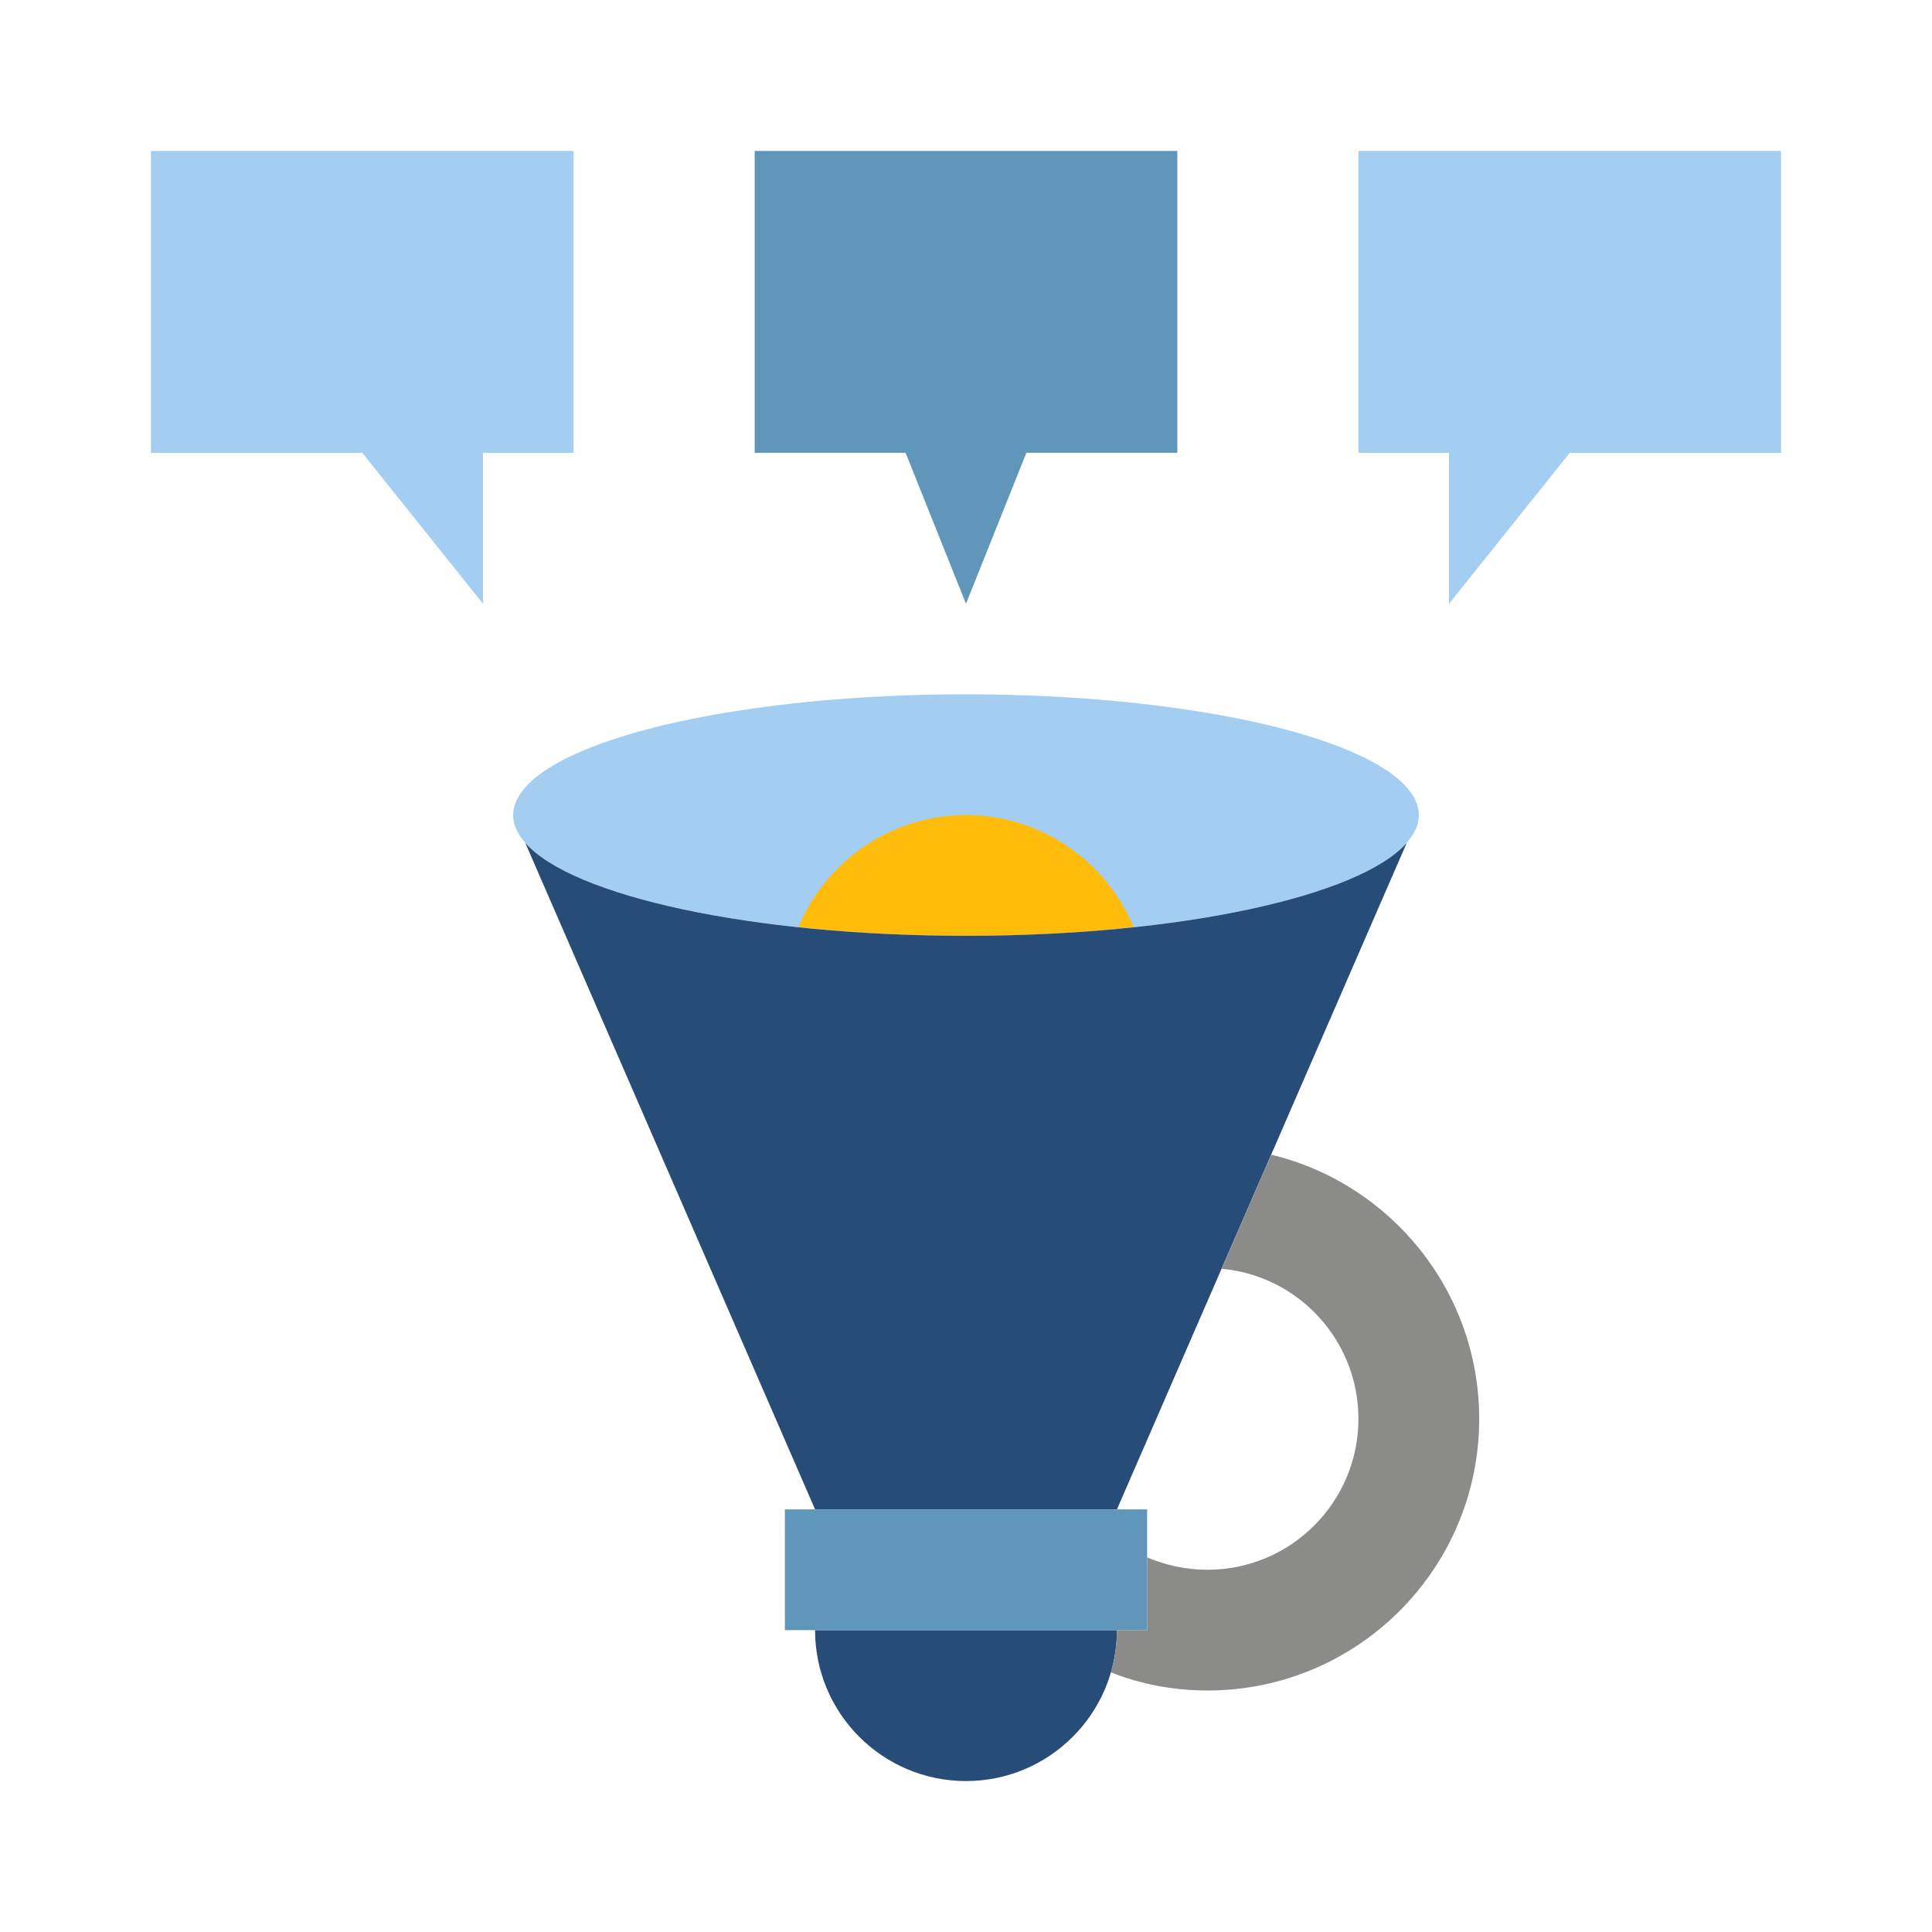
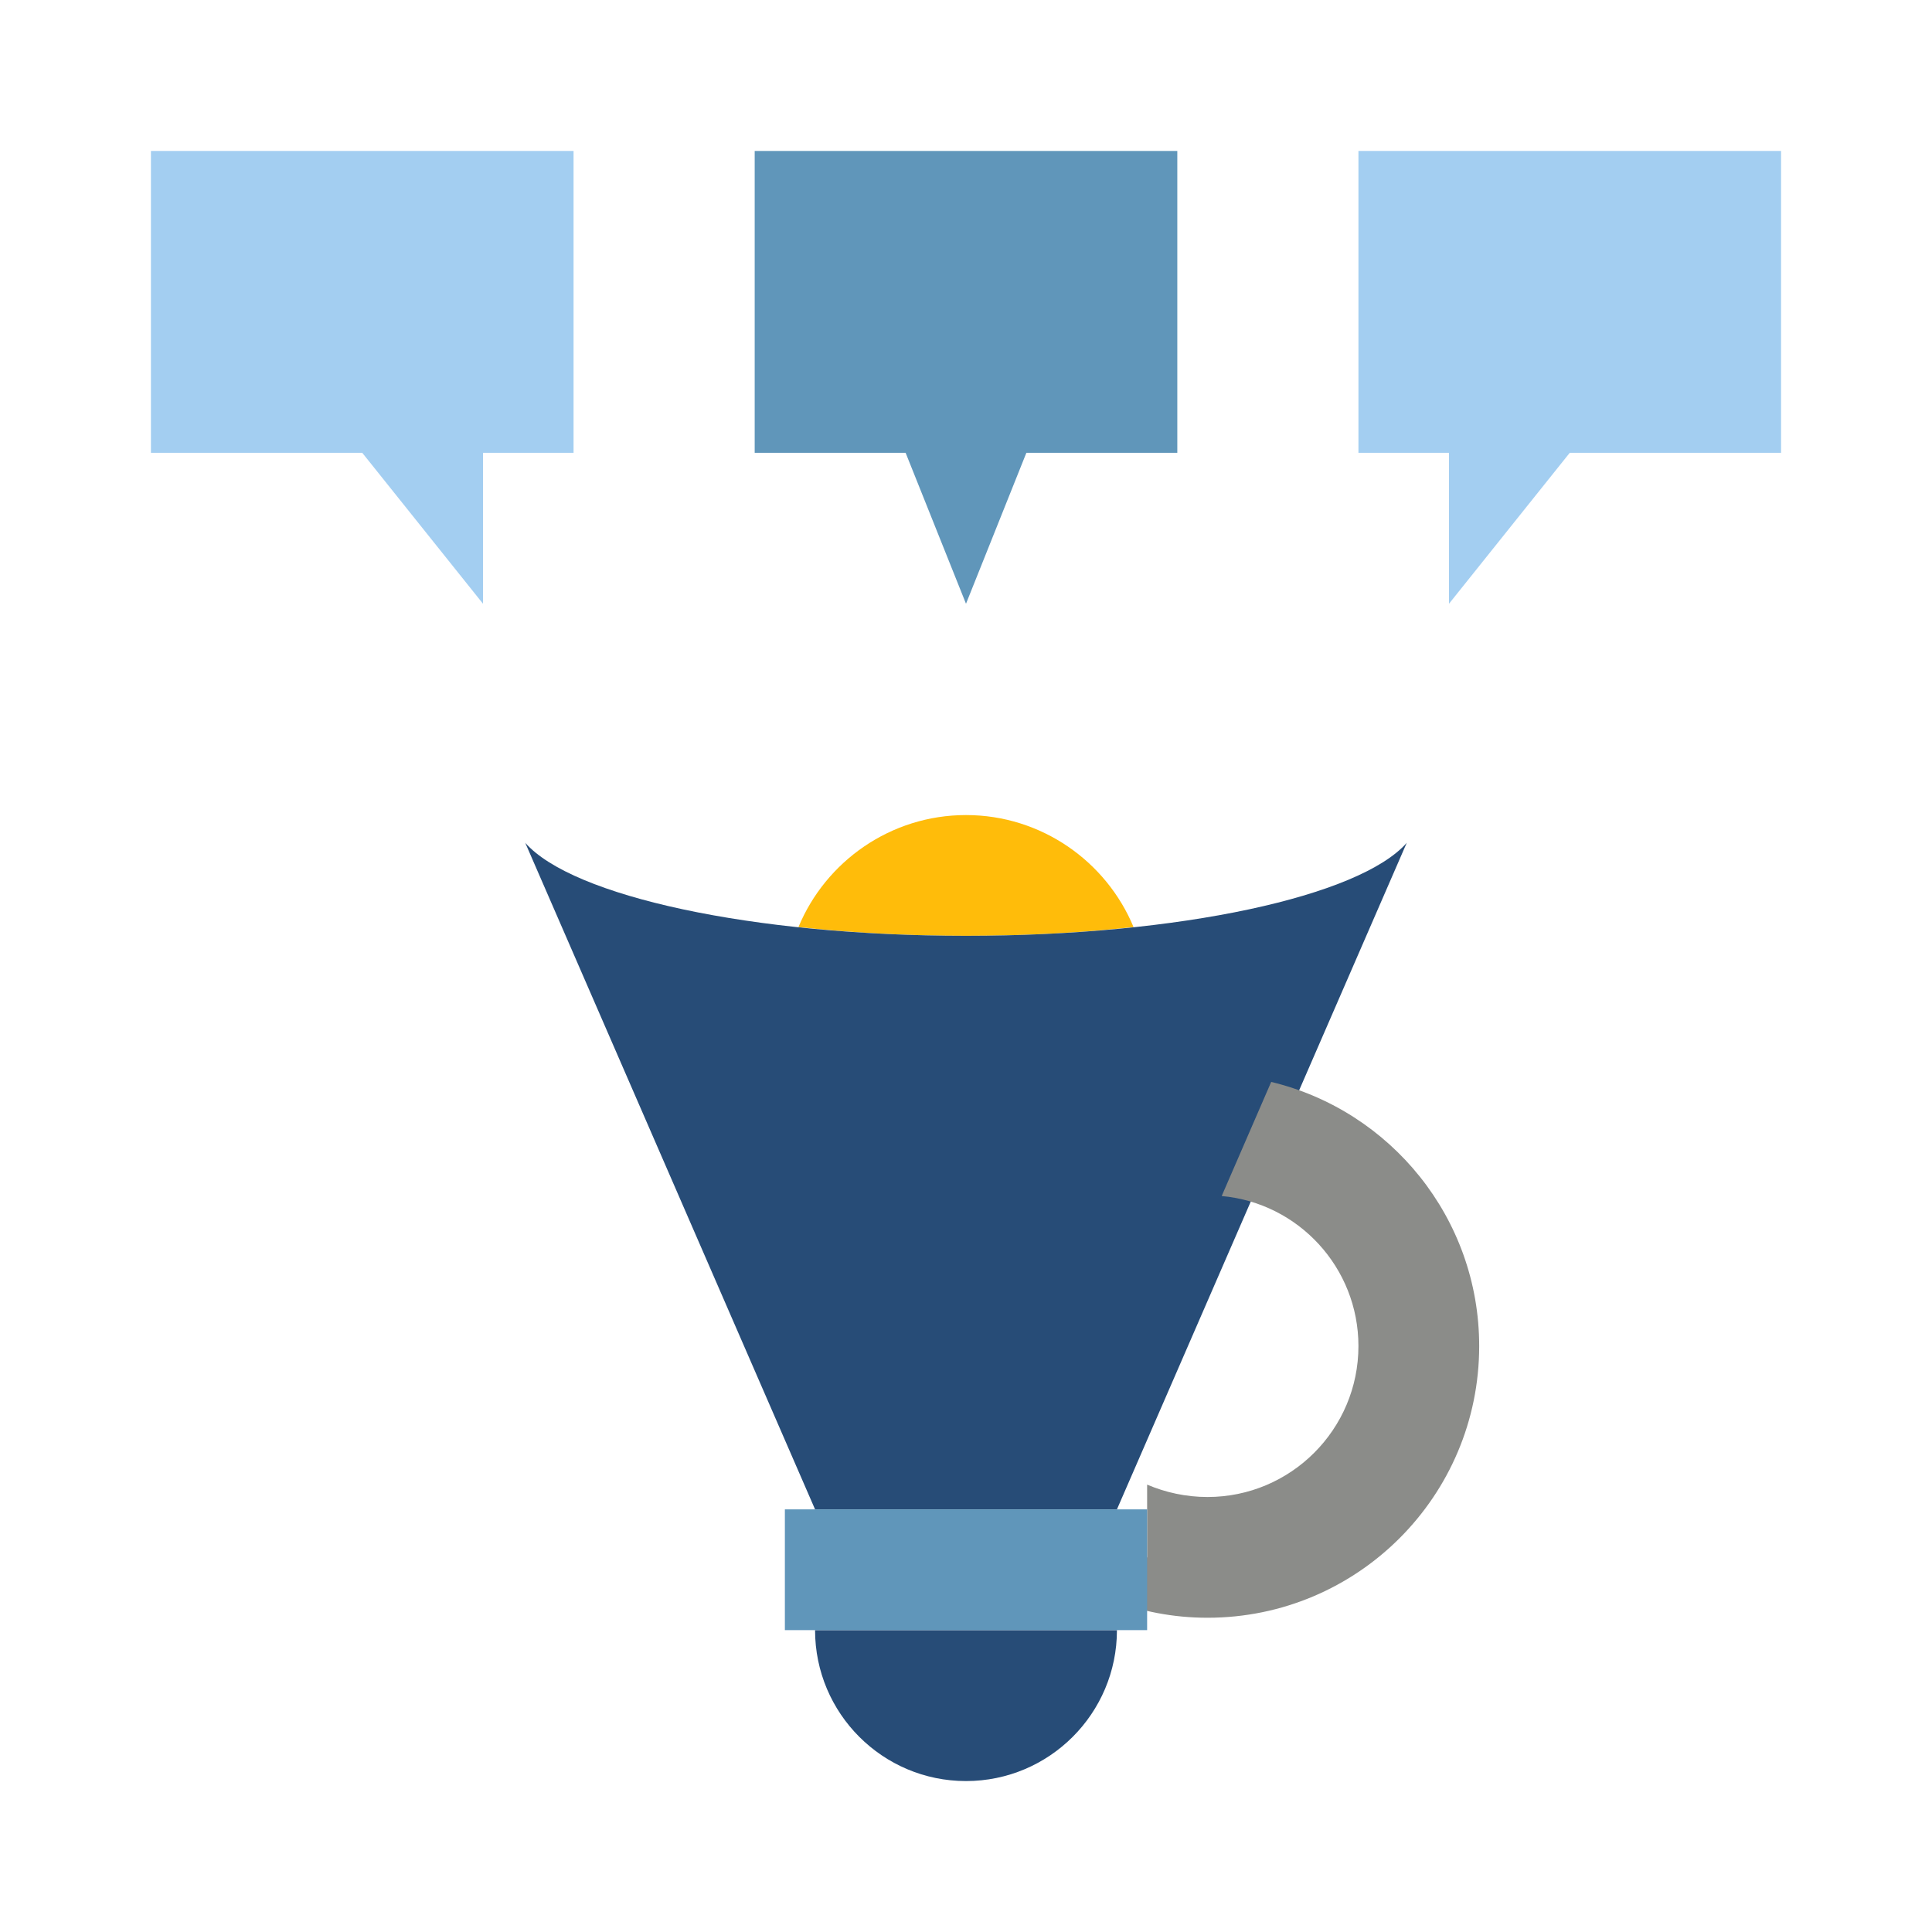
<svg xmlns="http://www.w3.org/2000/svg" width="800px" height="800px" viewBox="0 0 64 64" data-name="Layer 1" id="Layer_1">
  <defs>
    <style>
      .cls-1 {
        fill: #ffbc0a;
      }

      .cls-2 {
        fill: #8b8c89;
      }

      .cls-3 {
        fill: #a3cef1;
      }

      .cls-4 {
        fill: #6096ba;
      }

      .cls-5 {
        fill: #274c77;
      }
    </style>
  </defs>
  <path class="cls-5" d="M37,54c0,2.76-2.24,5-5,5s-5-2.24-5-5" />
-   <ellipse class="cls-3" cx="32" cy="27" rx="15" ry="4" />
  <path class="cls-1" d="M37.55,30.71c-.9-2.17-3.05-3.71-5.55-3.71s-4.65,1.54-5.55,3.71c1.72,.19,3.59,.29,5.55,.29s3.83-.1,5.55-.29Z" />
  <path class="cls-5" d="M37,50l9.6-22.08c-1.56,1.77-7.51,3.08-14.6,3.08s-13.04-1.31-14.6-3.08l9.6,22.08" />
-   <path class="cls-2" d="M38,51.59v2.41h-1c0,.49-.07,.95-.2,1.4,.99,.39,2.07,.6,3.2,.6,4.97,0,9-4.03,9-9,0-4.24-2.94-7.8-6.89-8.75l-1.64,3.78c2.54,.23,4.53,2.37,4.53,4.97,0,2.76-2.24,5-5,5-.71,0-1.39-.15-2-.41Z" />
+   <path class="cls-2" d="M38,51.59h-1c0,.49-.07,.95-.2,1.4,.99,.39,2.07,.6,3.2,.6,4.97,0,9-4.03,9-9,0-4.24-2.94-7.8-6.89-8.75l-1.64,3.78c2.54,.23,4.53,2.37,4.53,4.97,0,2.76-2.24,5-5,5-.71,0-1.39-.15-2-.41Z" />
  <rect class="cls-4" height="4" width="12" x="26" y="50" />
  <polygon class="cls-3" points="45 5 45 15 48 15 48 20 52 15 59 15 59 5 45 5" />
  <polygon class="cls-3" points="19 5 19 15 16 15 16 20 12 15 5 15 5 5 19 5" />
  <polygon class="cls-4" points="39 5 39 15 34 15 32 20 30 15 25 15 25 5 39 5" />
</svg>